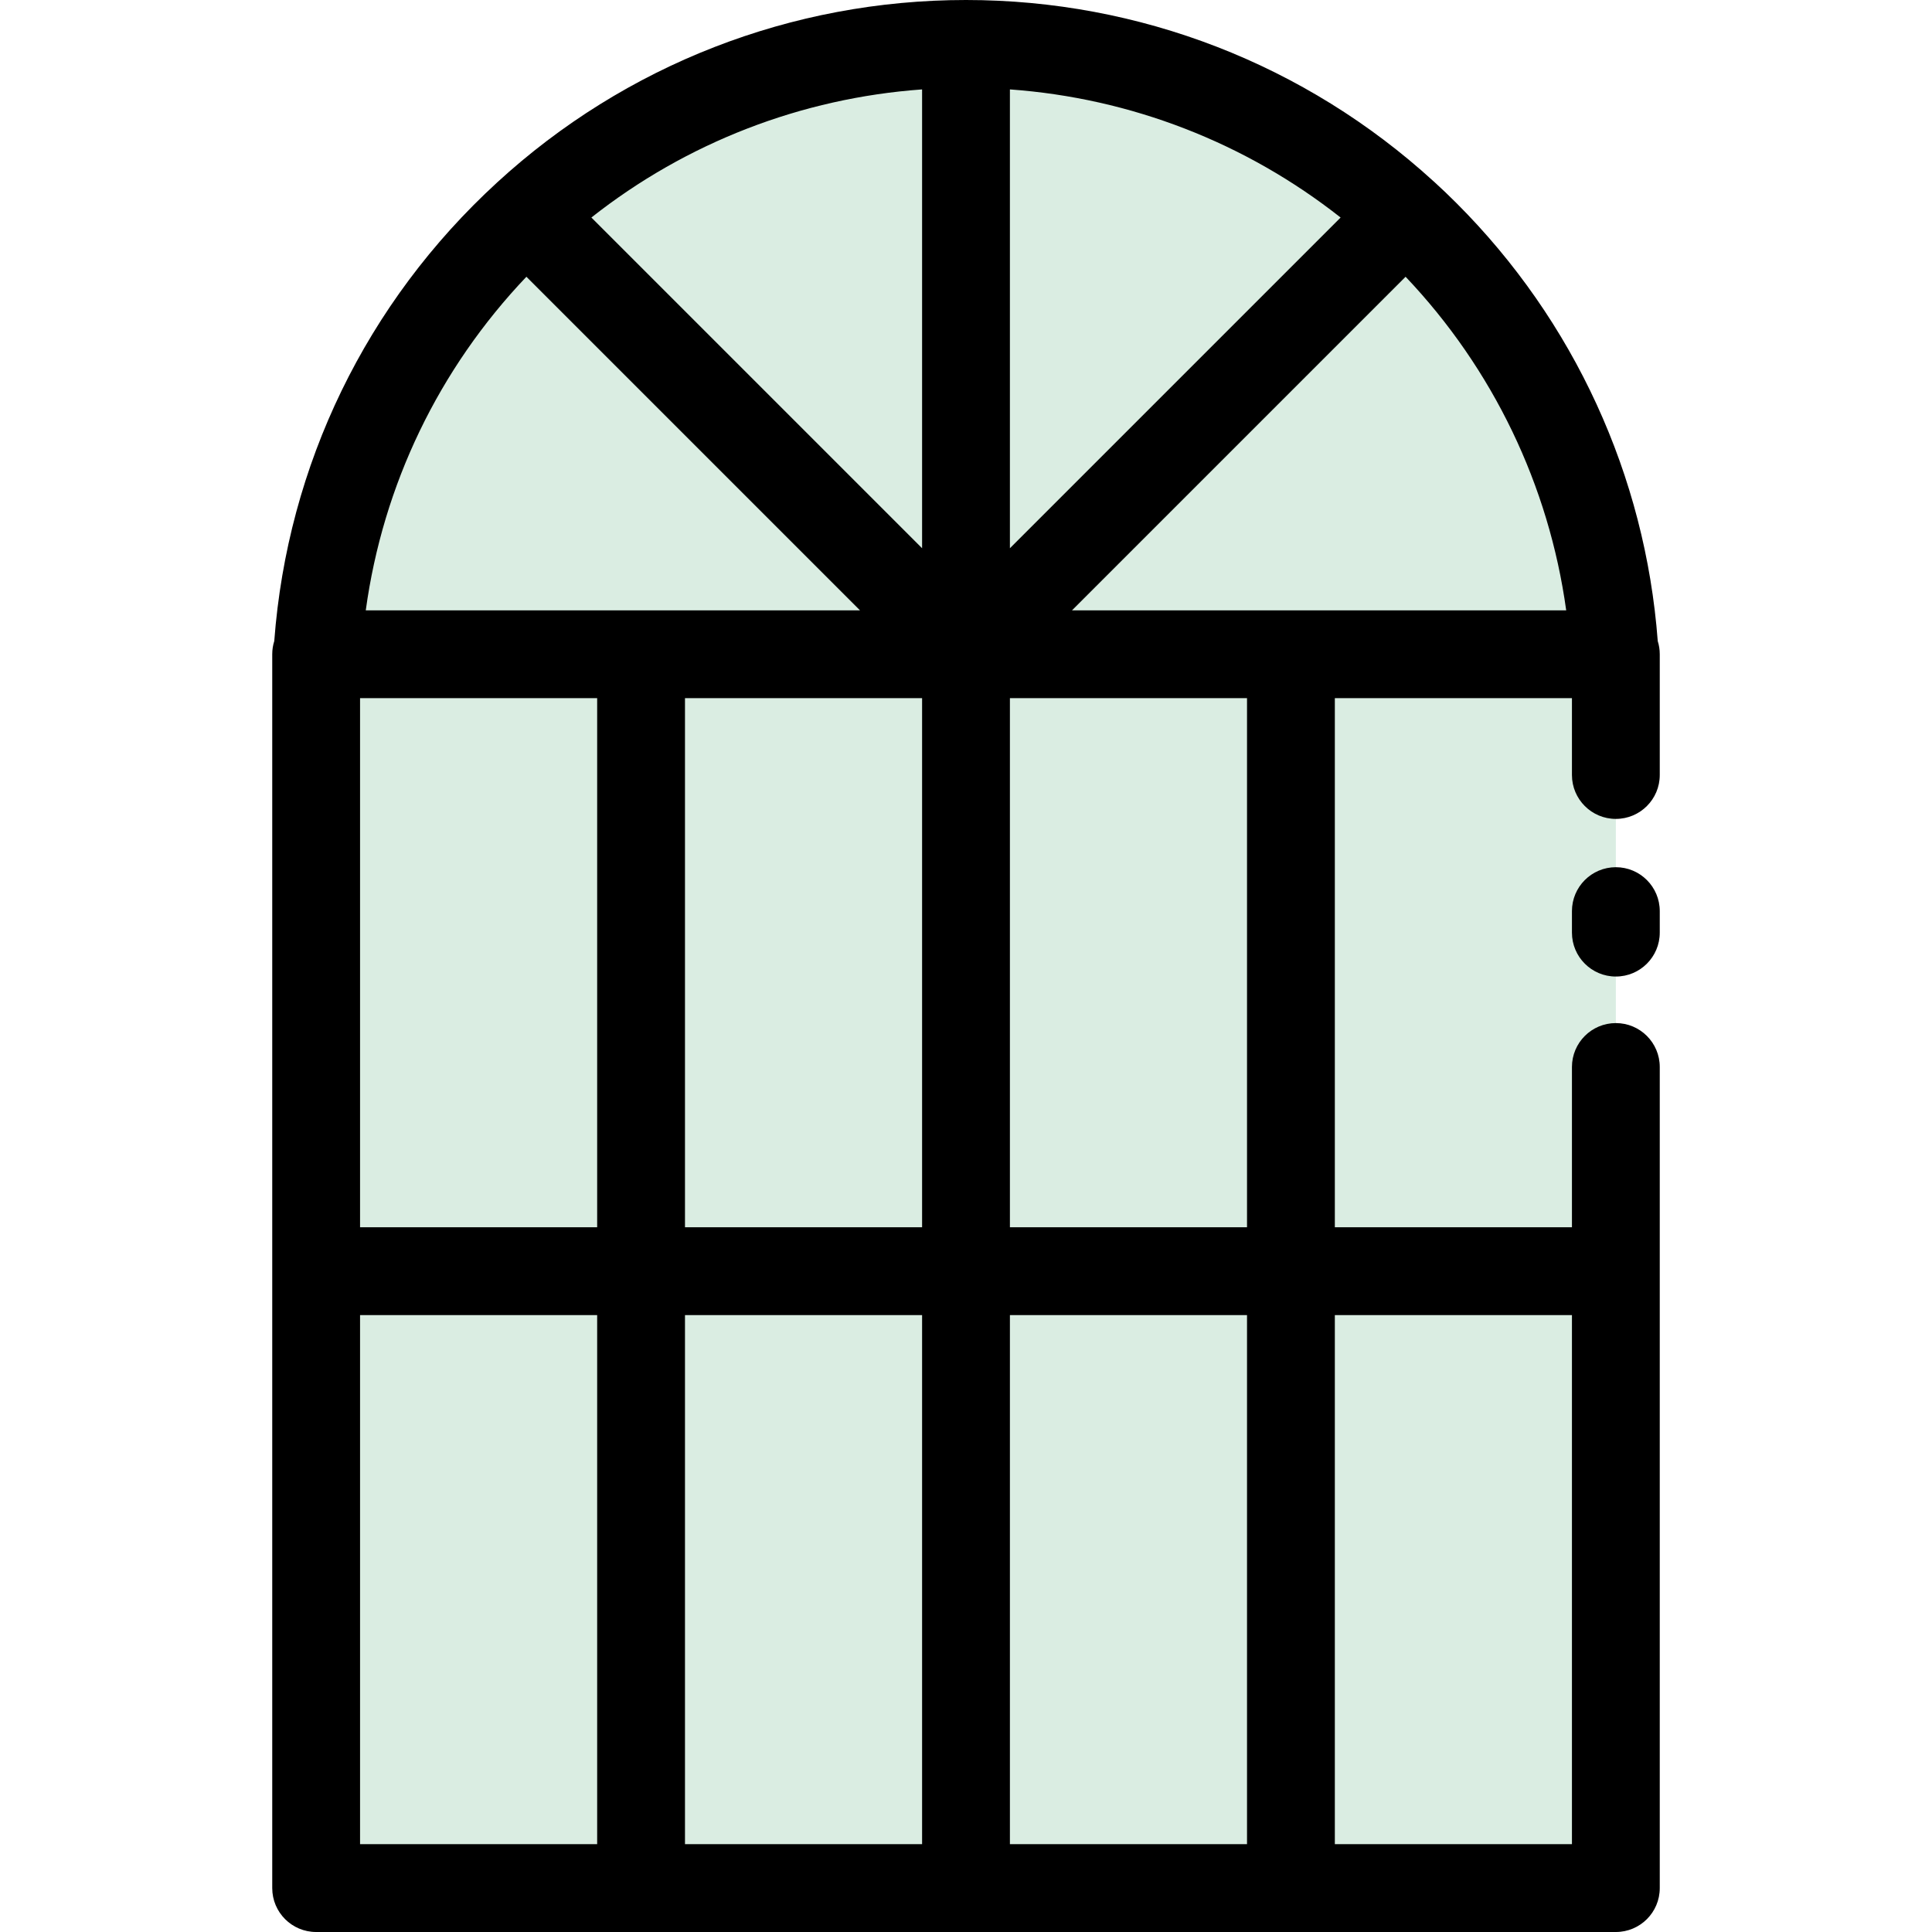
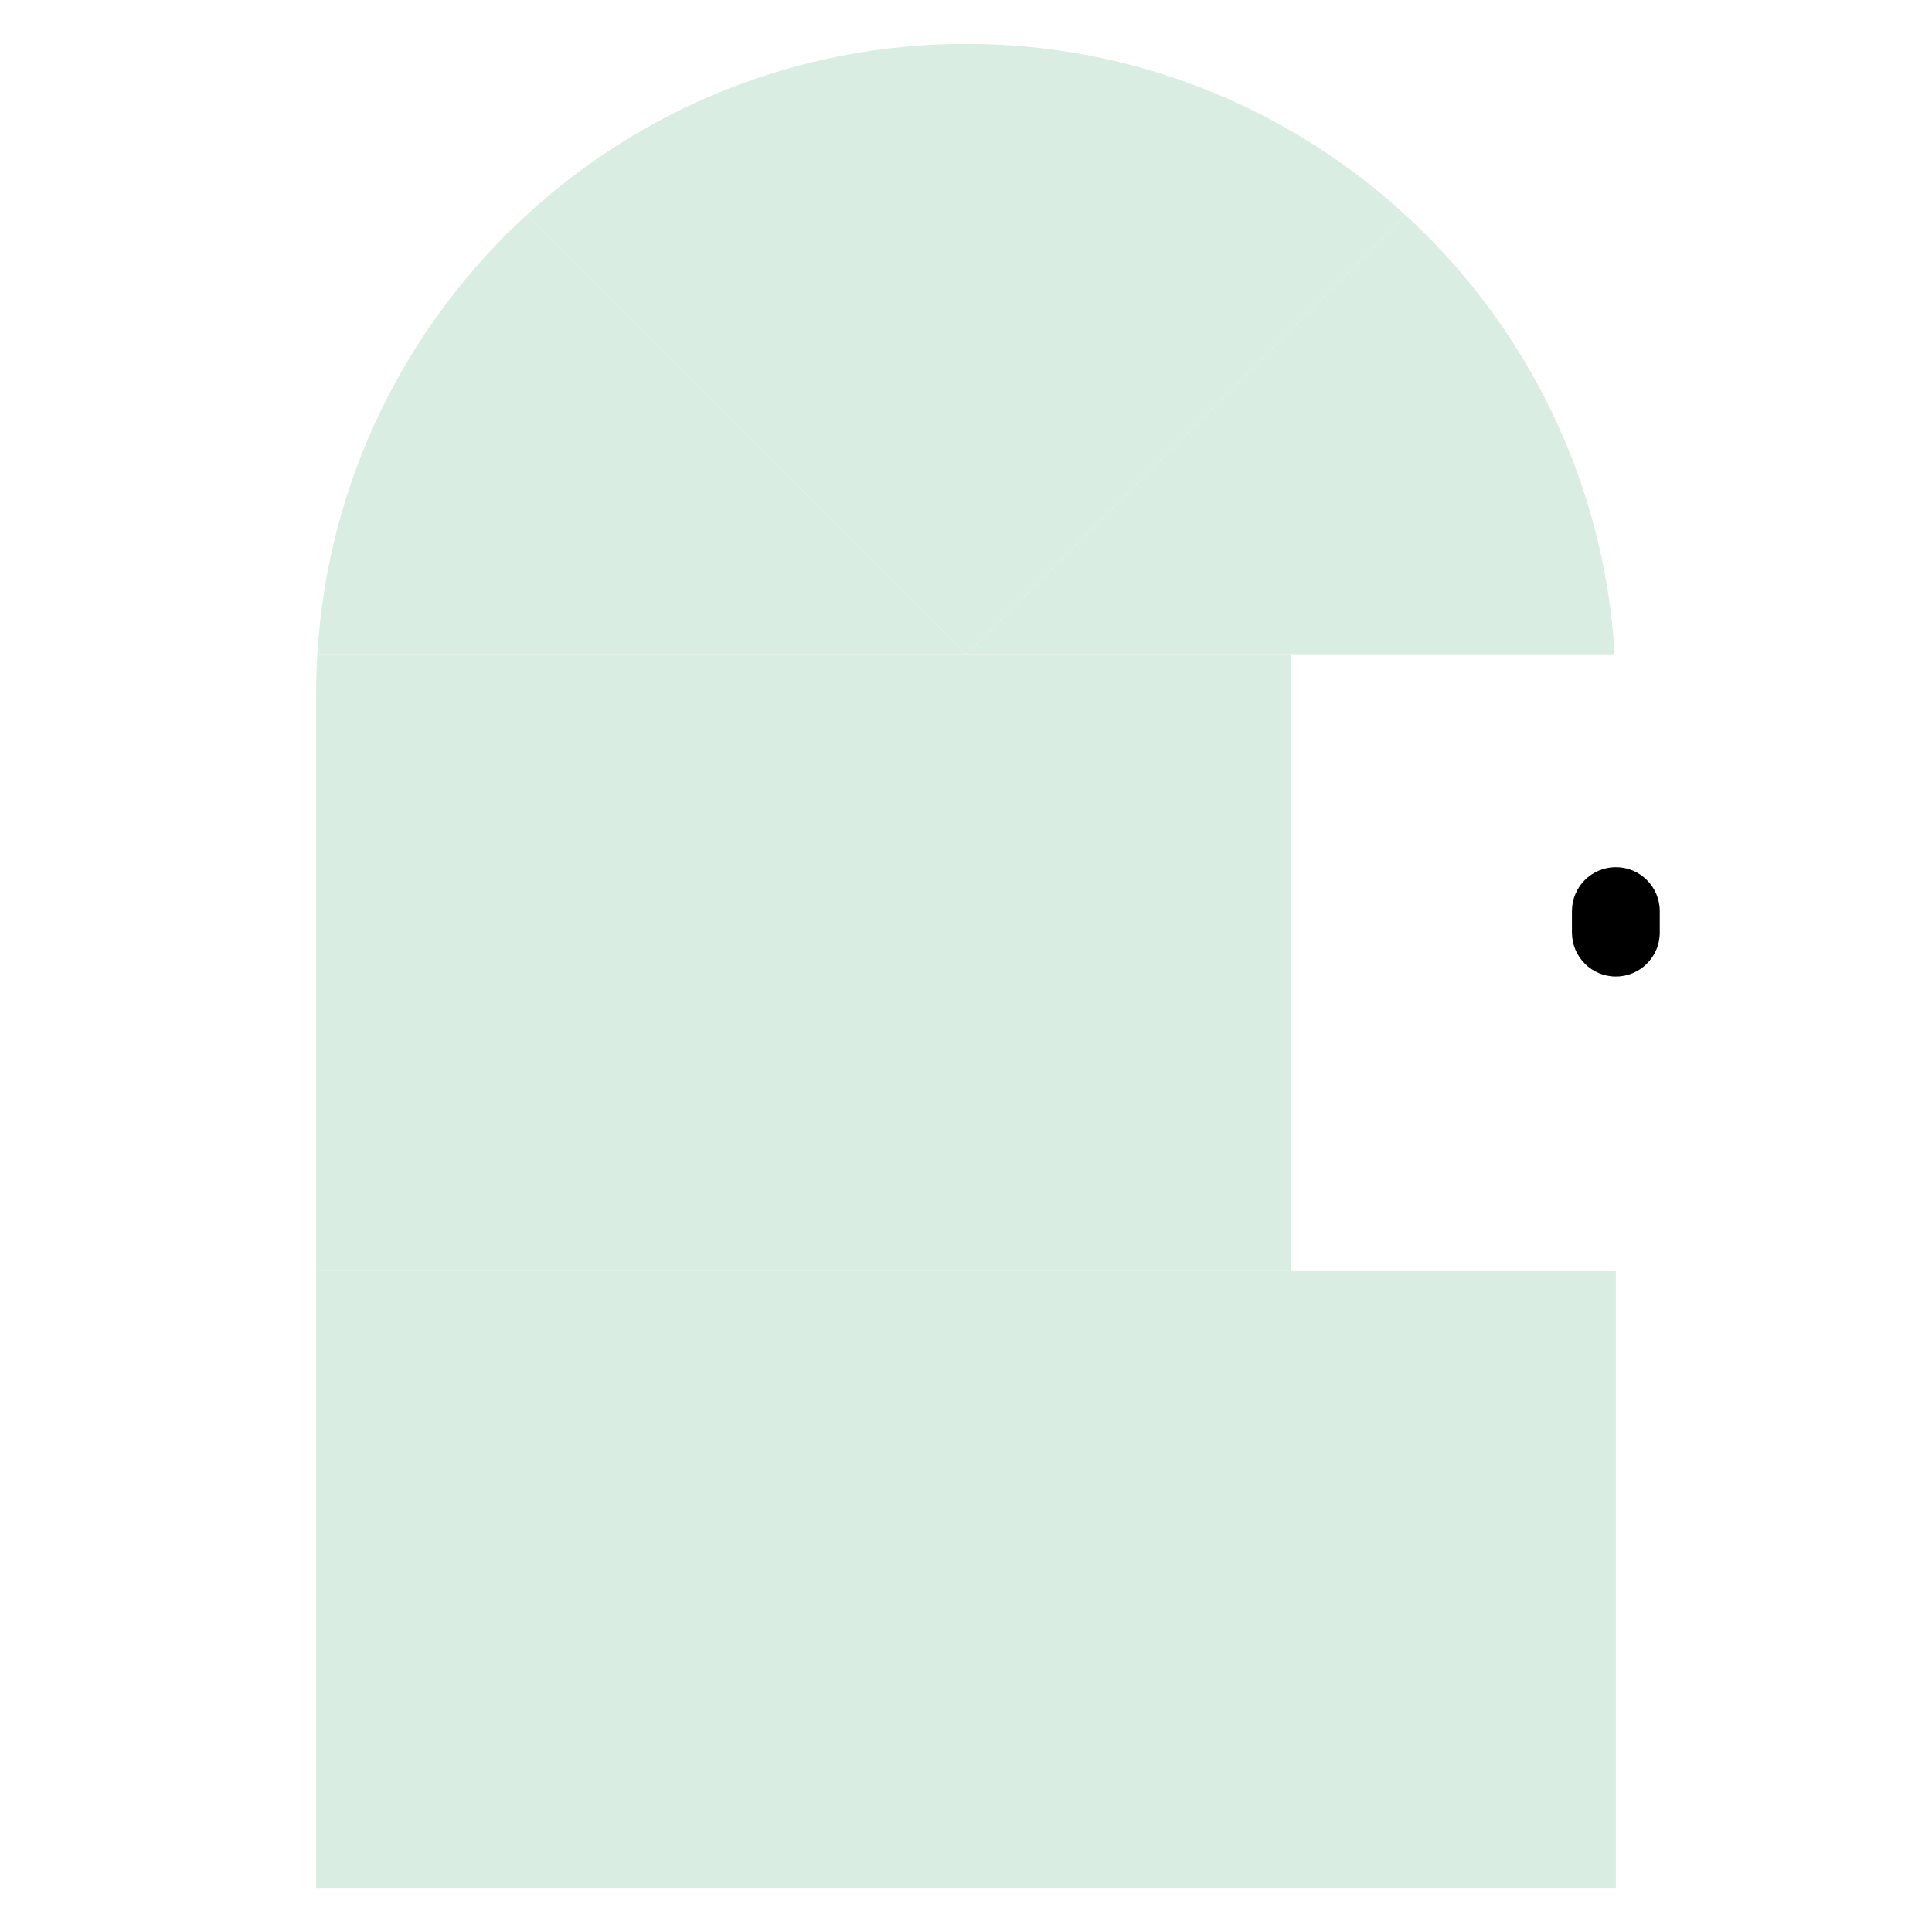
<svg xmlns="http://www.w3.org/2000/svg" version="1.1" id="Layer_1" viewBox="0 0 512 512" xml:space="preserve">
  <g>
    <rect x="342.109" y="336.873" style="fill:#DAEDE2;" width="86.109" height="163.491" />
-     <path style="fill:#DAEDE2;" d="M427.904,173.382c0.209,3.468,0.314,6.959,0.314,10.473v21.527v36.073v5.702v35.607v54.109h-86.109   V173.382H427.904z" />
    <path style="fill:#DAEDE2;" d="M427.904,173.382h-85.795H256L372.422,56.96c1.827,1.664,3.607,3.375,5.353,5.12   C406.644,90.938,425.309,130.001,427.904,173.382z" />
    <rect x="256" y="336.873" style="fill:#DAEDE2;" width="86.109" height="163.491" />
    <rect x="256" y="173.382" style="fill:#DAEDE2;" width="86.109" height="163.491" />
    <path style="fill:#DAEDE2;" d="M256,11.636c44.893,0,85.772,17.175,116.422,45.324L256,173.382V11.636z" />
    <rect x="169.891" y="336.873" style="fill:#DAEDE2;" width="86.109" height="163.491" />
    <rect x="169.891" y="173.382" style="fill:#DAEDE2;" width="86.109" height="163.491" />
    <path style="fill:#DAEDE2;" d="M256,11.636v161.745L139.823,57.204l-0.233-0.256C170.24,28.8,211.119,11.636,256,11.636z" />
    <rect x="83.782" y="336.873" style="fill:#DAEDE2;" width="86.109" height="163.491" />
    <path style="fill:#DAEDE2;" d="M169.891,173.382v163.491H83.782V183.855c0-3.514,0.105-7.005,0.314-10.473H169.891z" />
-     <path style="fill:#DAEDE2;" d="M139.823,57.204L256,173.382h-86.109H84.096c2.758-46.022,23.587-87.168,55.494-116.433   L139.823,57.204z" />
+     <path style="fill:#DAEDE2;" d="M139.823,57.204L256,173.382h-86.109H84.096c2.758-46.022,23.587-87.168,55.494-116.433   z" />
  </g>
  <path d="M428.218,229.818c-6.427,0-11.636,5.21-11.636,11.636v5.702c0,6.427,5.21,11.636,11.636,11.636s11.636-5.21,11.636-11.636  v-5.702C439.855,235.028,434.645,229.818,428.218,229.818z" />
-   <path d="M439.32,169.89c-3.29-43.77-22.151-84.885-53.317-116.038c-1.98-1.981-3.86-3.778-5.71-5.462  c-0.101-0.093-0.206-0.183-0.307-0.276c-0.043-0.036-0.084-0.077-0.127-0.114C345.939,17.045,301.979,0,256,0  c-46.174,0-90.311,17.181-124.275,48.372c-34.652,31.782-55.542,74.846-59.043,121.513c-0.348,1.104-0.536,2.278-0.536,3.497  v163.491v163.491c0,6.427,5.21,11.636,11.636,11.636H256h172.218c6.427,0,11.636-5.21,11.636-11.636V336.873v-54.109  c0-6.427-5.21-11.636-11.636-11.636s-11.636,5.21-11.636,11.636v42.473h-62.836V185.018h62.836v20.364  c0,6.427,5.21,11.636,11.636,11.636s11.636-5.21,11.636-11.636v-32C439.855,172.165,439.666,170.993,439.32,169.89z M139.503,73.341  l88.405,88.405H96.931C101.492,128.484,116.283,97.754,139.503,73.341z M158.255,488.727H95.418V348.509h62.836V488.727z   M158.255,325.236H95.418V185.018h62.836V325.236z M244.364,488.727h-62.836V348.509h62.836V488.727z M244.364,325.236h-62.836  V185.018h62.836V325.236z M244.364,145.289l-87.643-87.643C181.903,37.795,212.337,26,244.364,23.694V145.289z M267.636,23.694  c32.01,2.305,62.436,14.096,87.639,33.955l-87.639,87.64V23.694z M330.473,488.727h-62.836V348.509h62.836V488.727z   M330.473,325.236h-62.836V185.018h62.836V325.236z M416.582,348.509v140.218h-62.836V348.509H416.582z M284.092,161.745  l88.403-88.403c23.166,24.4,37.994,55.297,42.565,88.403H284.092z" />
</svg>